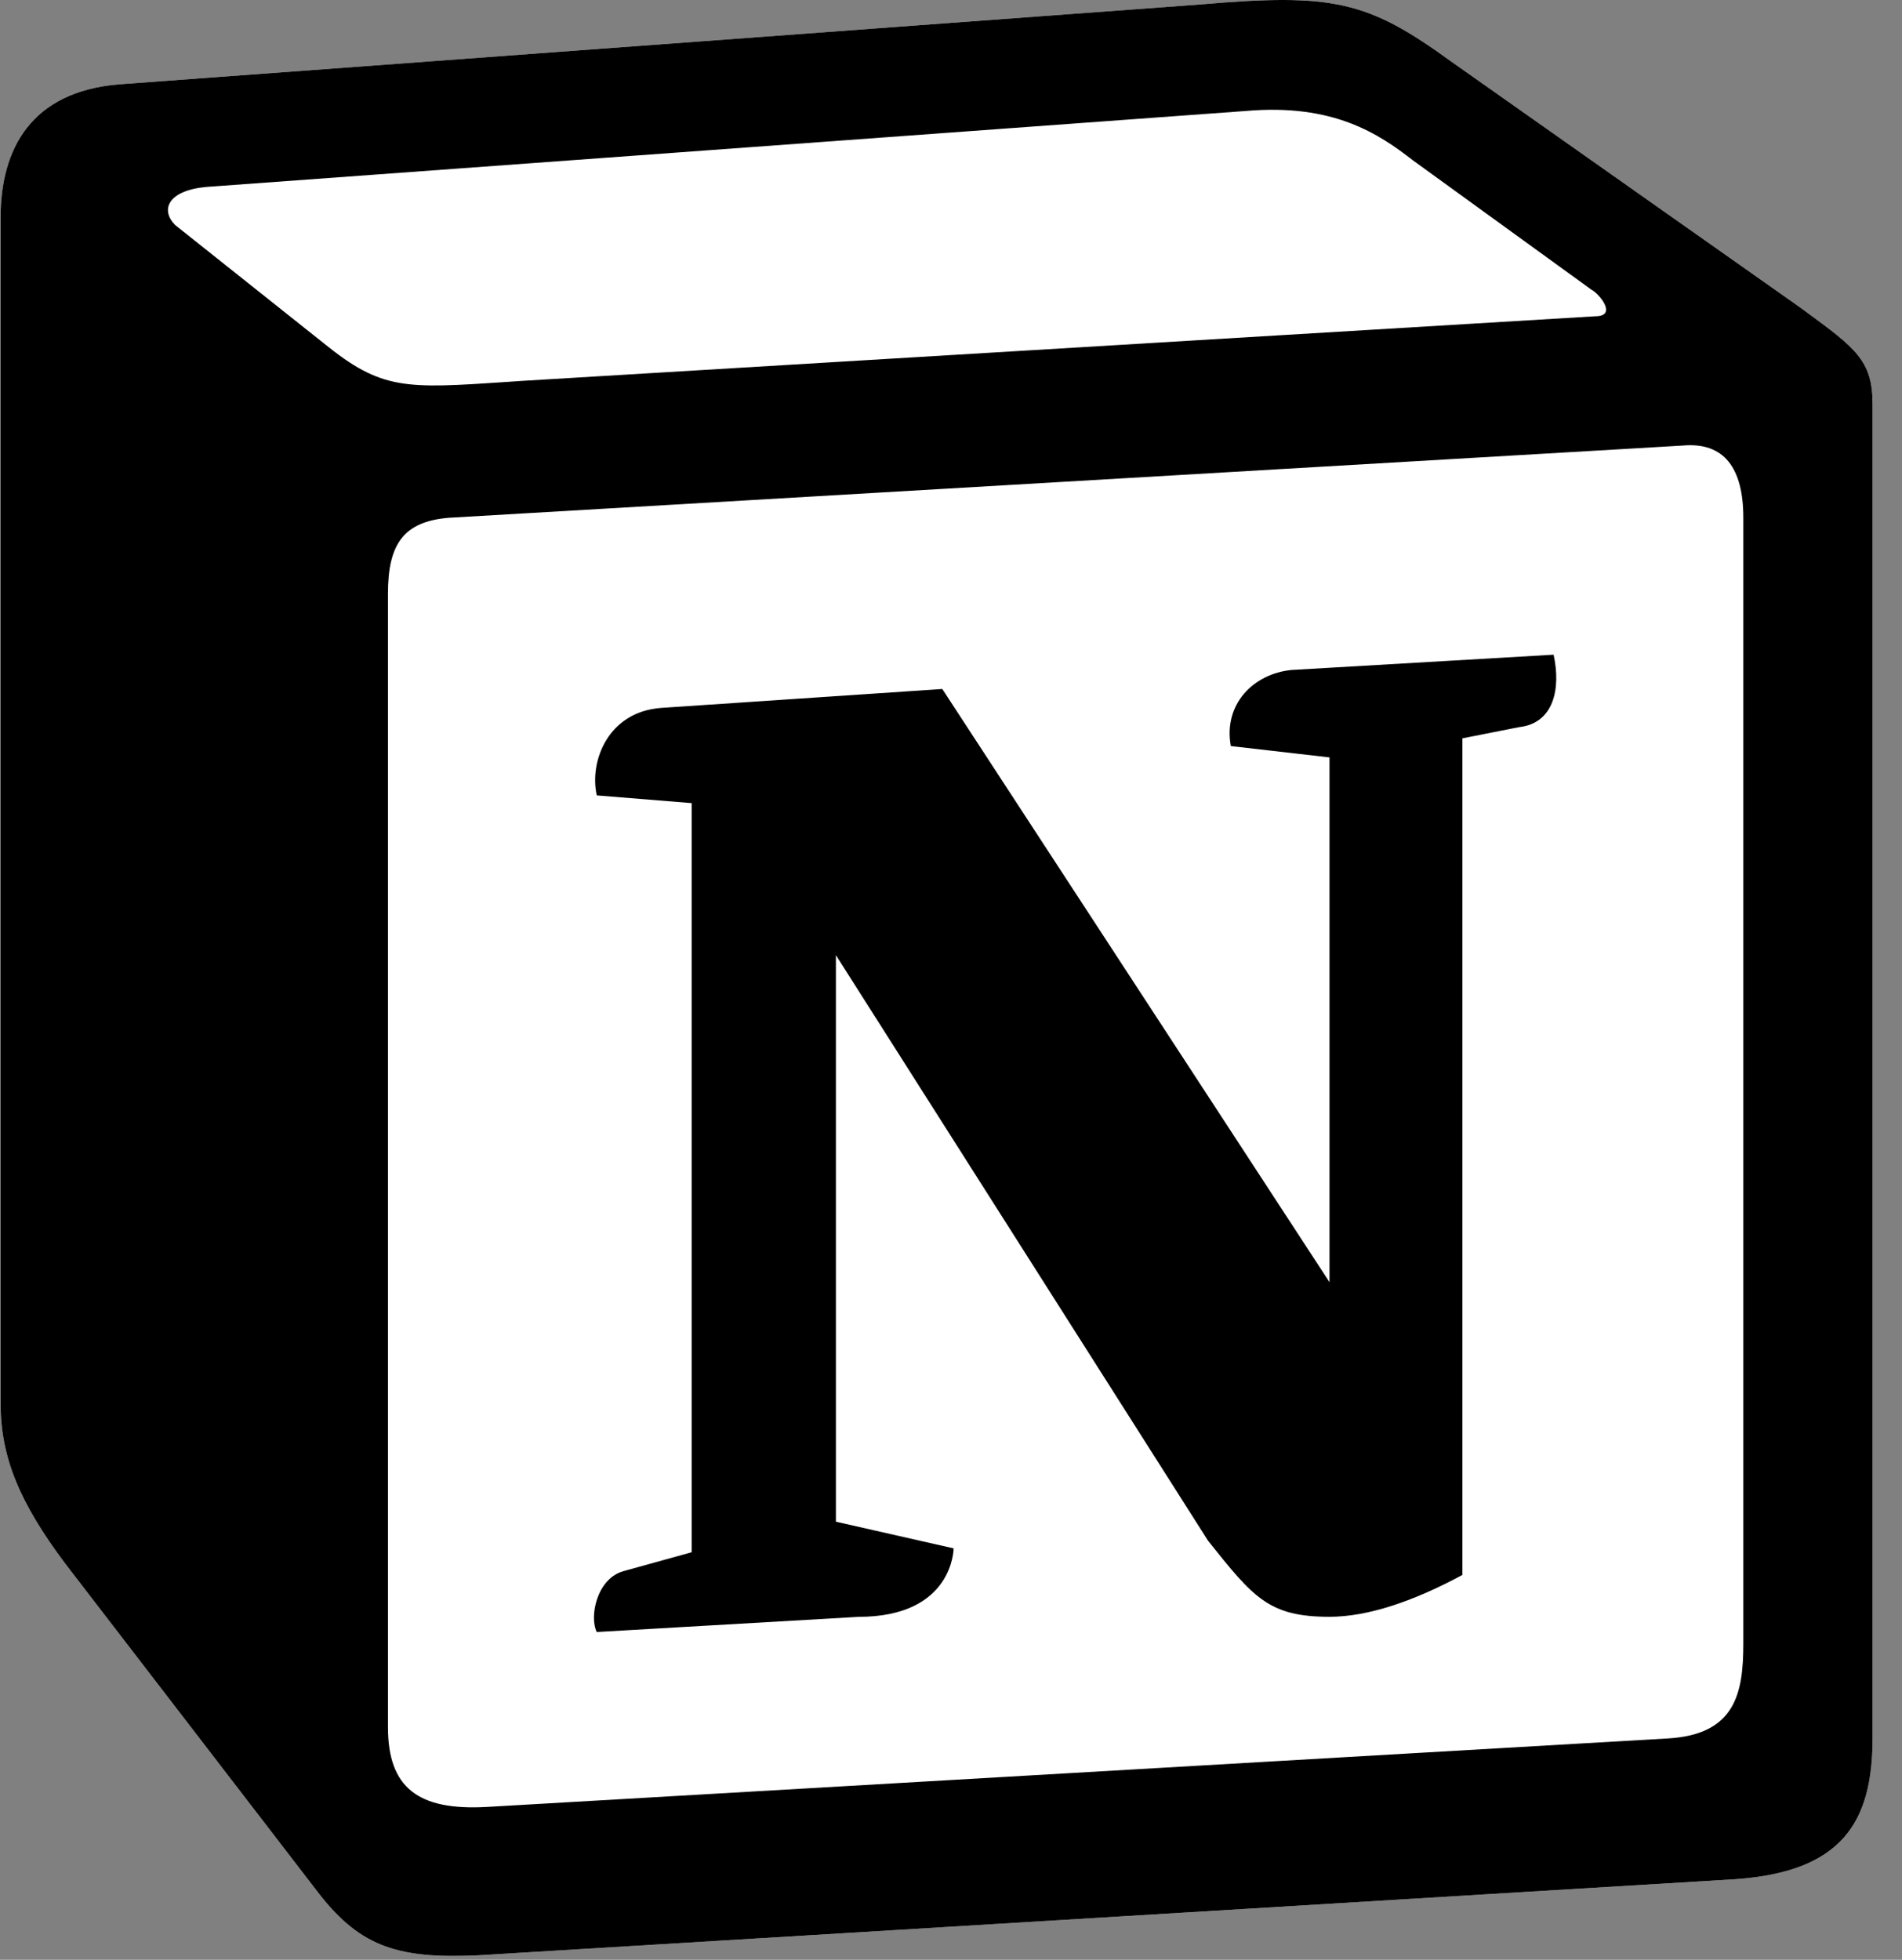
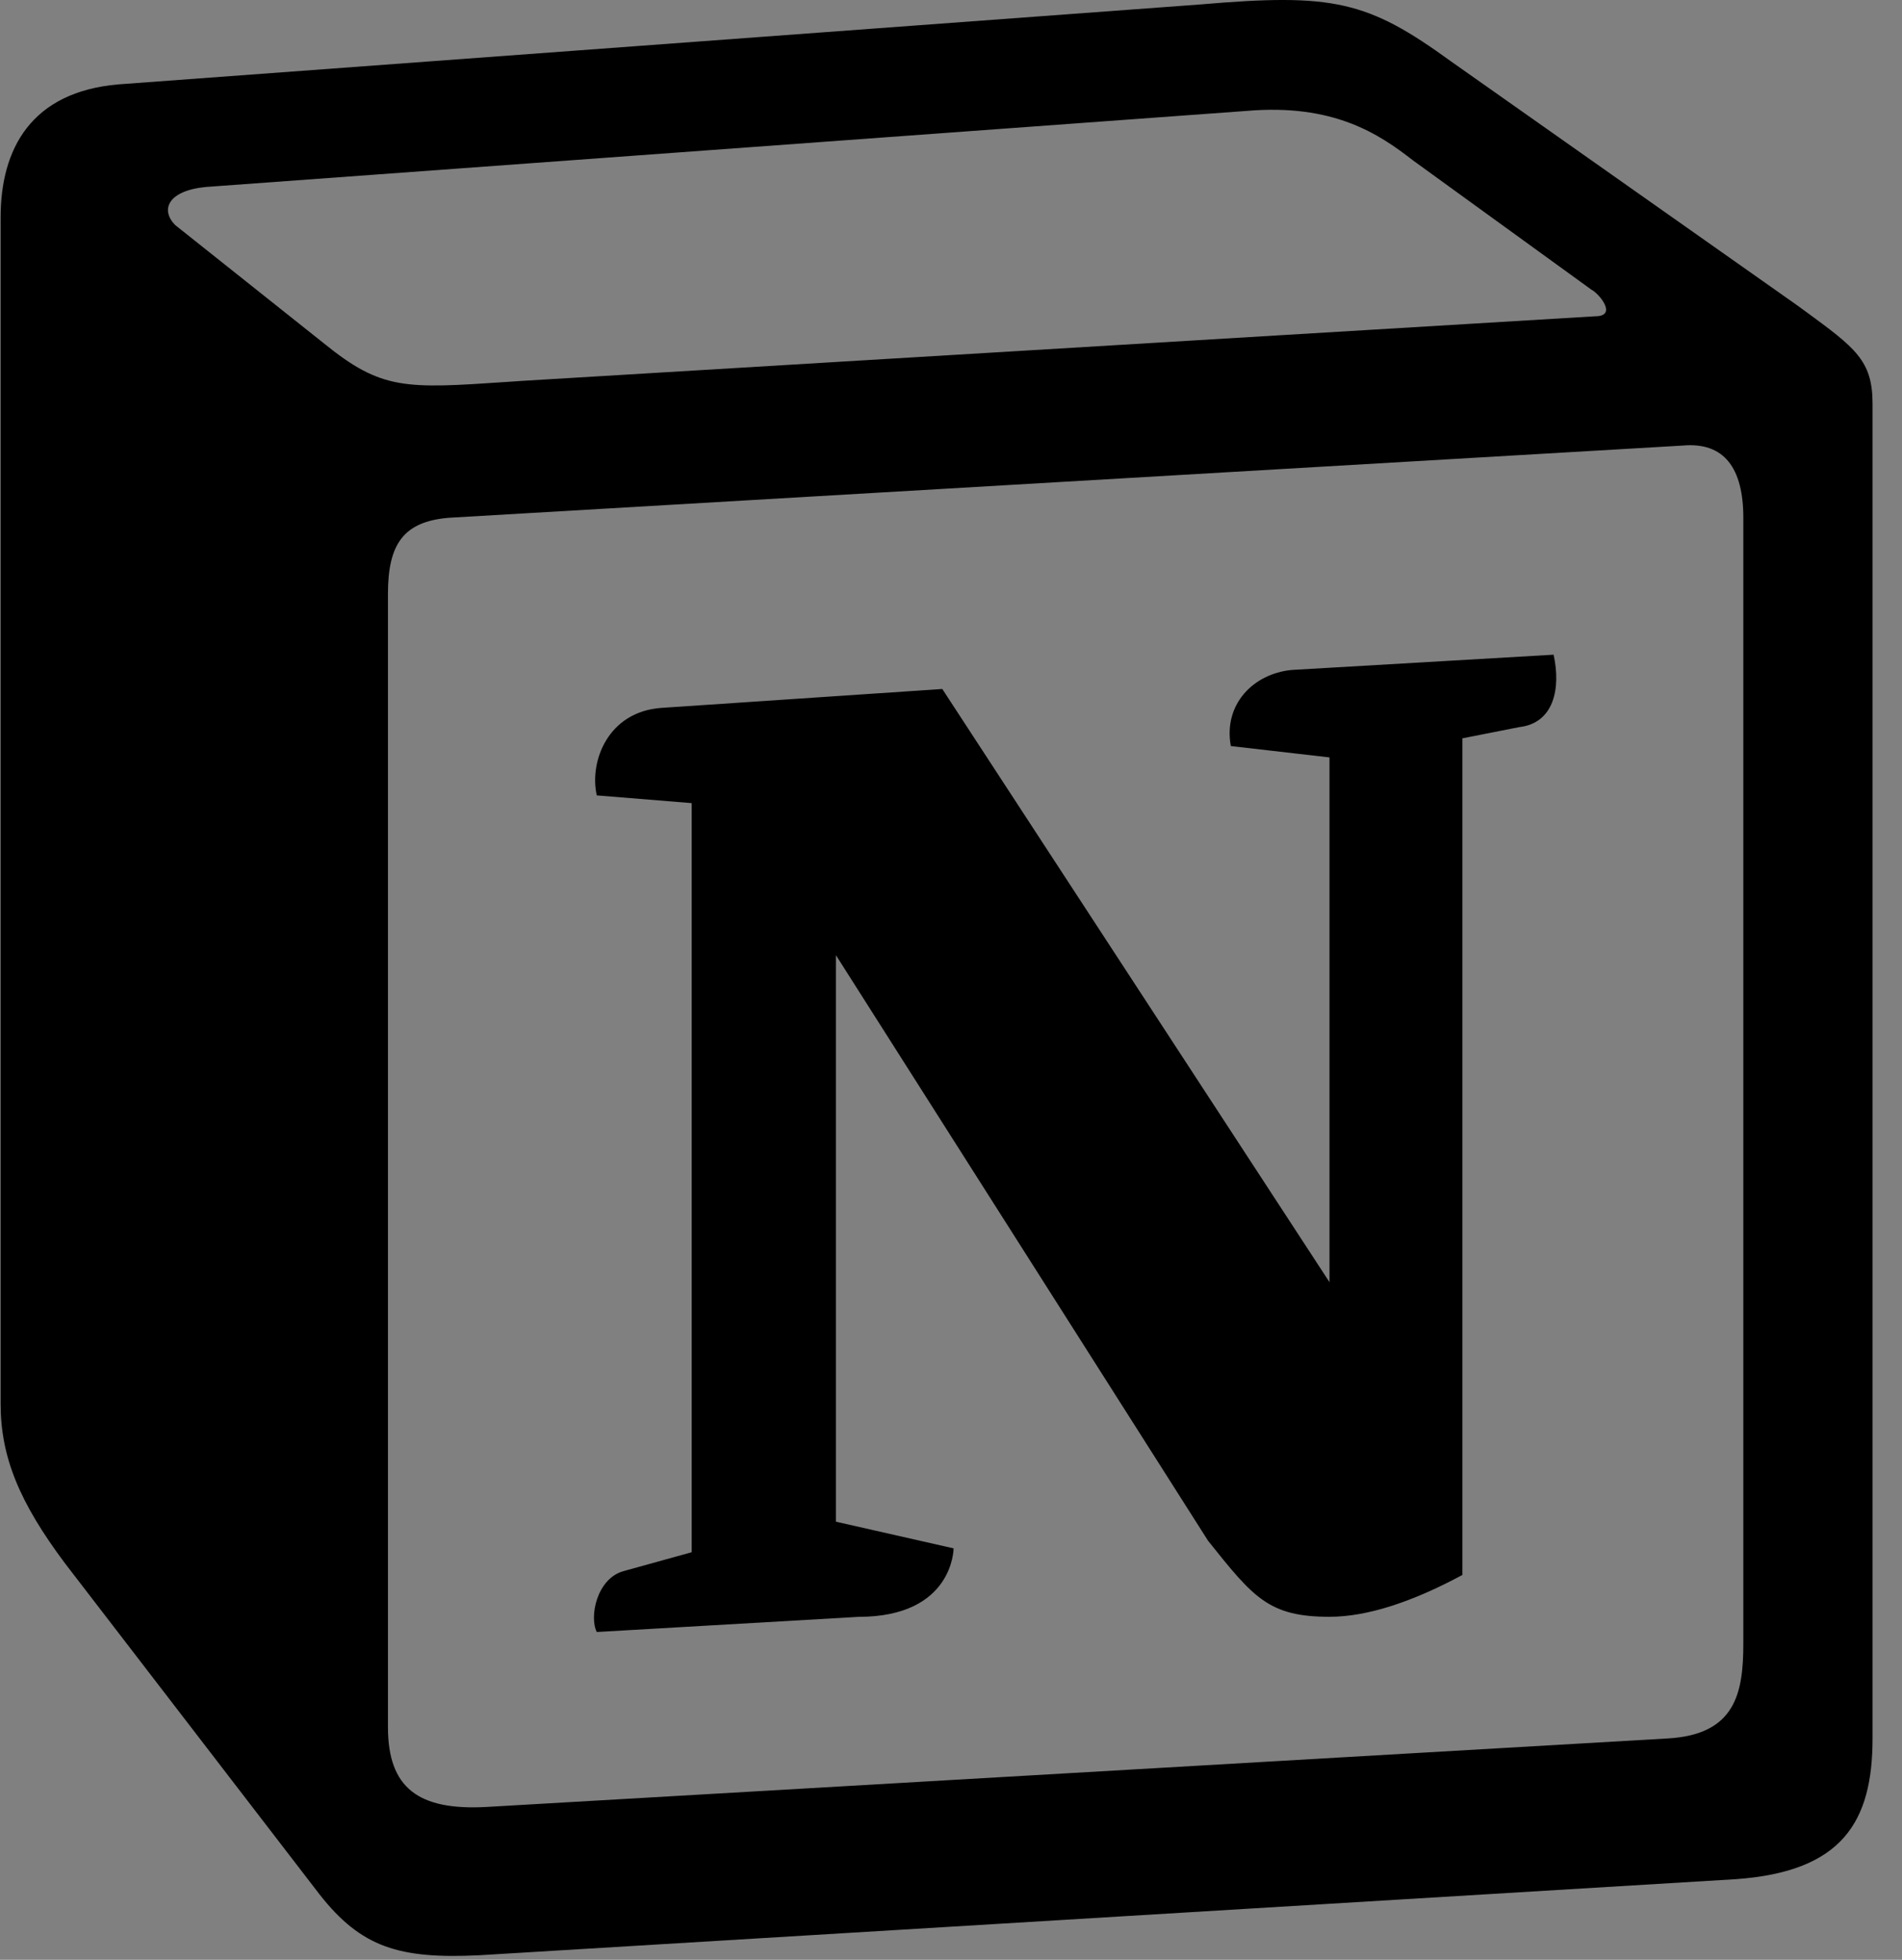
<svg xmlns="http://www.w3.org/2000/svg" width="33" height="34" viewBox="0 0 33 34" fill="none">
  <rect x="0" y="0" width="33" height="34" fill="#808080" stroke="none" />
  <g clip-path="url(#clip0_1363_2524)">
-     <path d="M2.053 1.464L20.829 0.077C23.135 -0.121 23.727 0.013 25.178 1.067L31.171 5.289C32.16 6.015 32.489 6.213 32.489 7.004V30.16C32.489 31.611 31.962 32.47 30.117 32.601L8.313 33.921C6.929 33.987 6.27 33.789 5.544 32.865L1.131 27.126C0.339 26.069 0.011 25.279 0.011 24.354V3.771C0.011 2.585 0.538 1.595 2.053 1.464Z" fill="white" />
    <path d="M20.829 0.077L2.053 1.464C0.538 1.595 0.011 2.585 0.011 3.771V24.355C0.011 25.279 0.339 26.069 1.131 27.126L5.544 32.865C6.27 33.789 6.929 33.987 8.313 33.921L30.117 32.601C31.961 32.47 32.489 31.611 32.489 30.16V7.004C32.489 6.254 32.193 6.038 31.32 5.398L31.17 5.289L25.178 1.067C23.727 0.013 23.135 -0.121 20.829 0.077ZM8.806 6.625C7.026 6.745 6.622 6.772 5.611 5.95L3.04 3.905C2.779 3.64 2.91 3.31 3.568 3.244L21.618 1.925C23.134 1.793 23.923 2.321 24.516 2.783L27.612 5.026C27.744 5.092 28.073 5.487 27.677 5.487L9.037 6.609L8.806 6.625ZM6.731 29.962V10.304C6.731 9.446 6.994 9.05 7.784 8.983L29.193 7.73C29.919 7.664 30.247 8.126 30.247 8.983V28.51C30.247 29.369 30.115 30.095 28.929 30.16L8.442 31.348C7.257 31.413 6.731 31.019 6.731 29.962ZM26.955 11.358C27.086 11.952 26.955 12.546 26.361 12.614L25.373 12.809V27.323C24.516 27.785 23.727 28.049 23.067 28.049C22.013 28.049 21.749 27.718 20.96 26.73L14.503 16.57V26.399L16.545 26.862C16.545 26.862 16.545 28.05 14.897 28.05L10.354 28.313C10.221 28.049 10.354 27.389 10.814 27.258L12.001 26.929V13.933L10.354 13.799C10.221 13.206 10.55 12.348 11.473 12.281L16.349 11.953L23.067 22.244V13.14L21.355 12.943C21.222 12.216 21.749 11.688 22.408 11.623L26.955 11.358Z" fill="black" />
  </g>
  <defs>
    <clipPath id="clip0_1363_2524">
      <rect width="32.48" height="34" fill="white" transform="translate(0.01)" />
    </clipPath>
  </defs>
</svg>